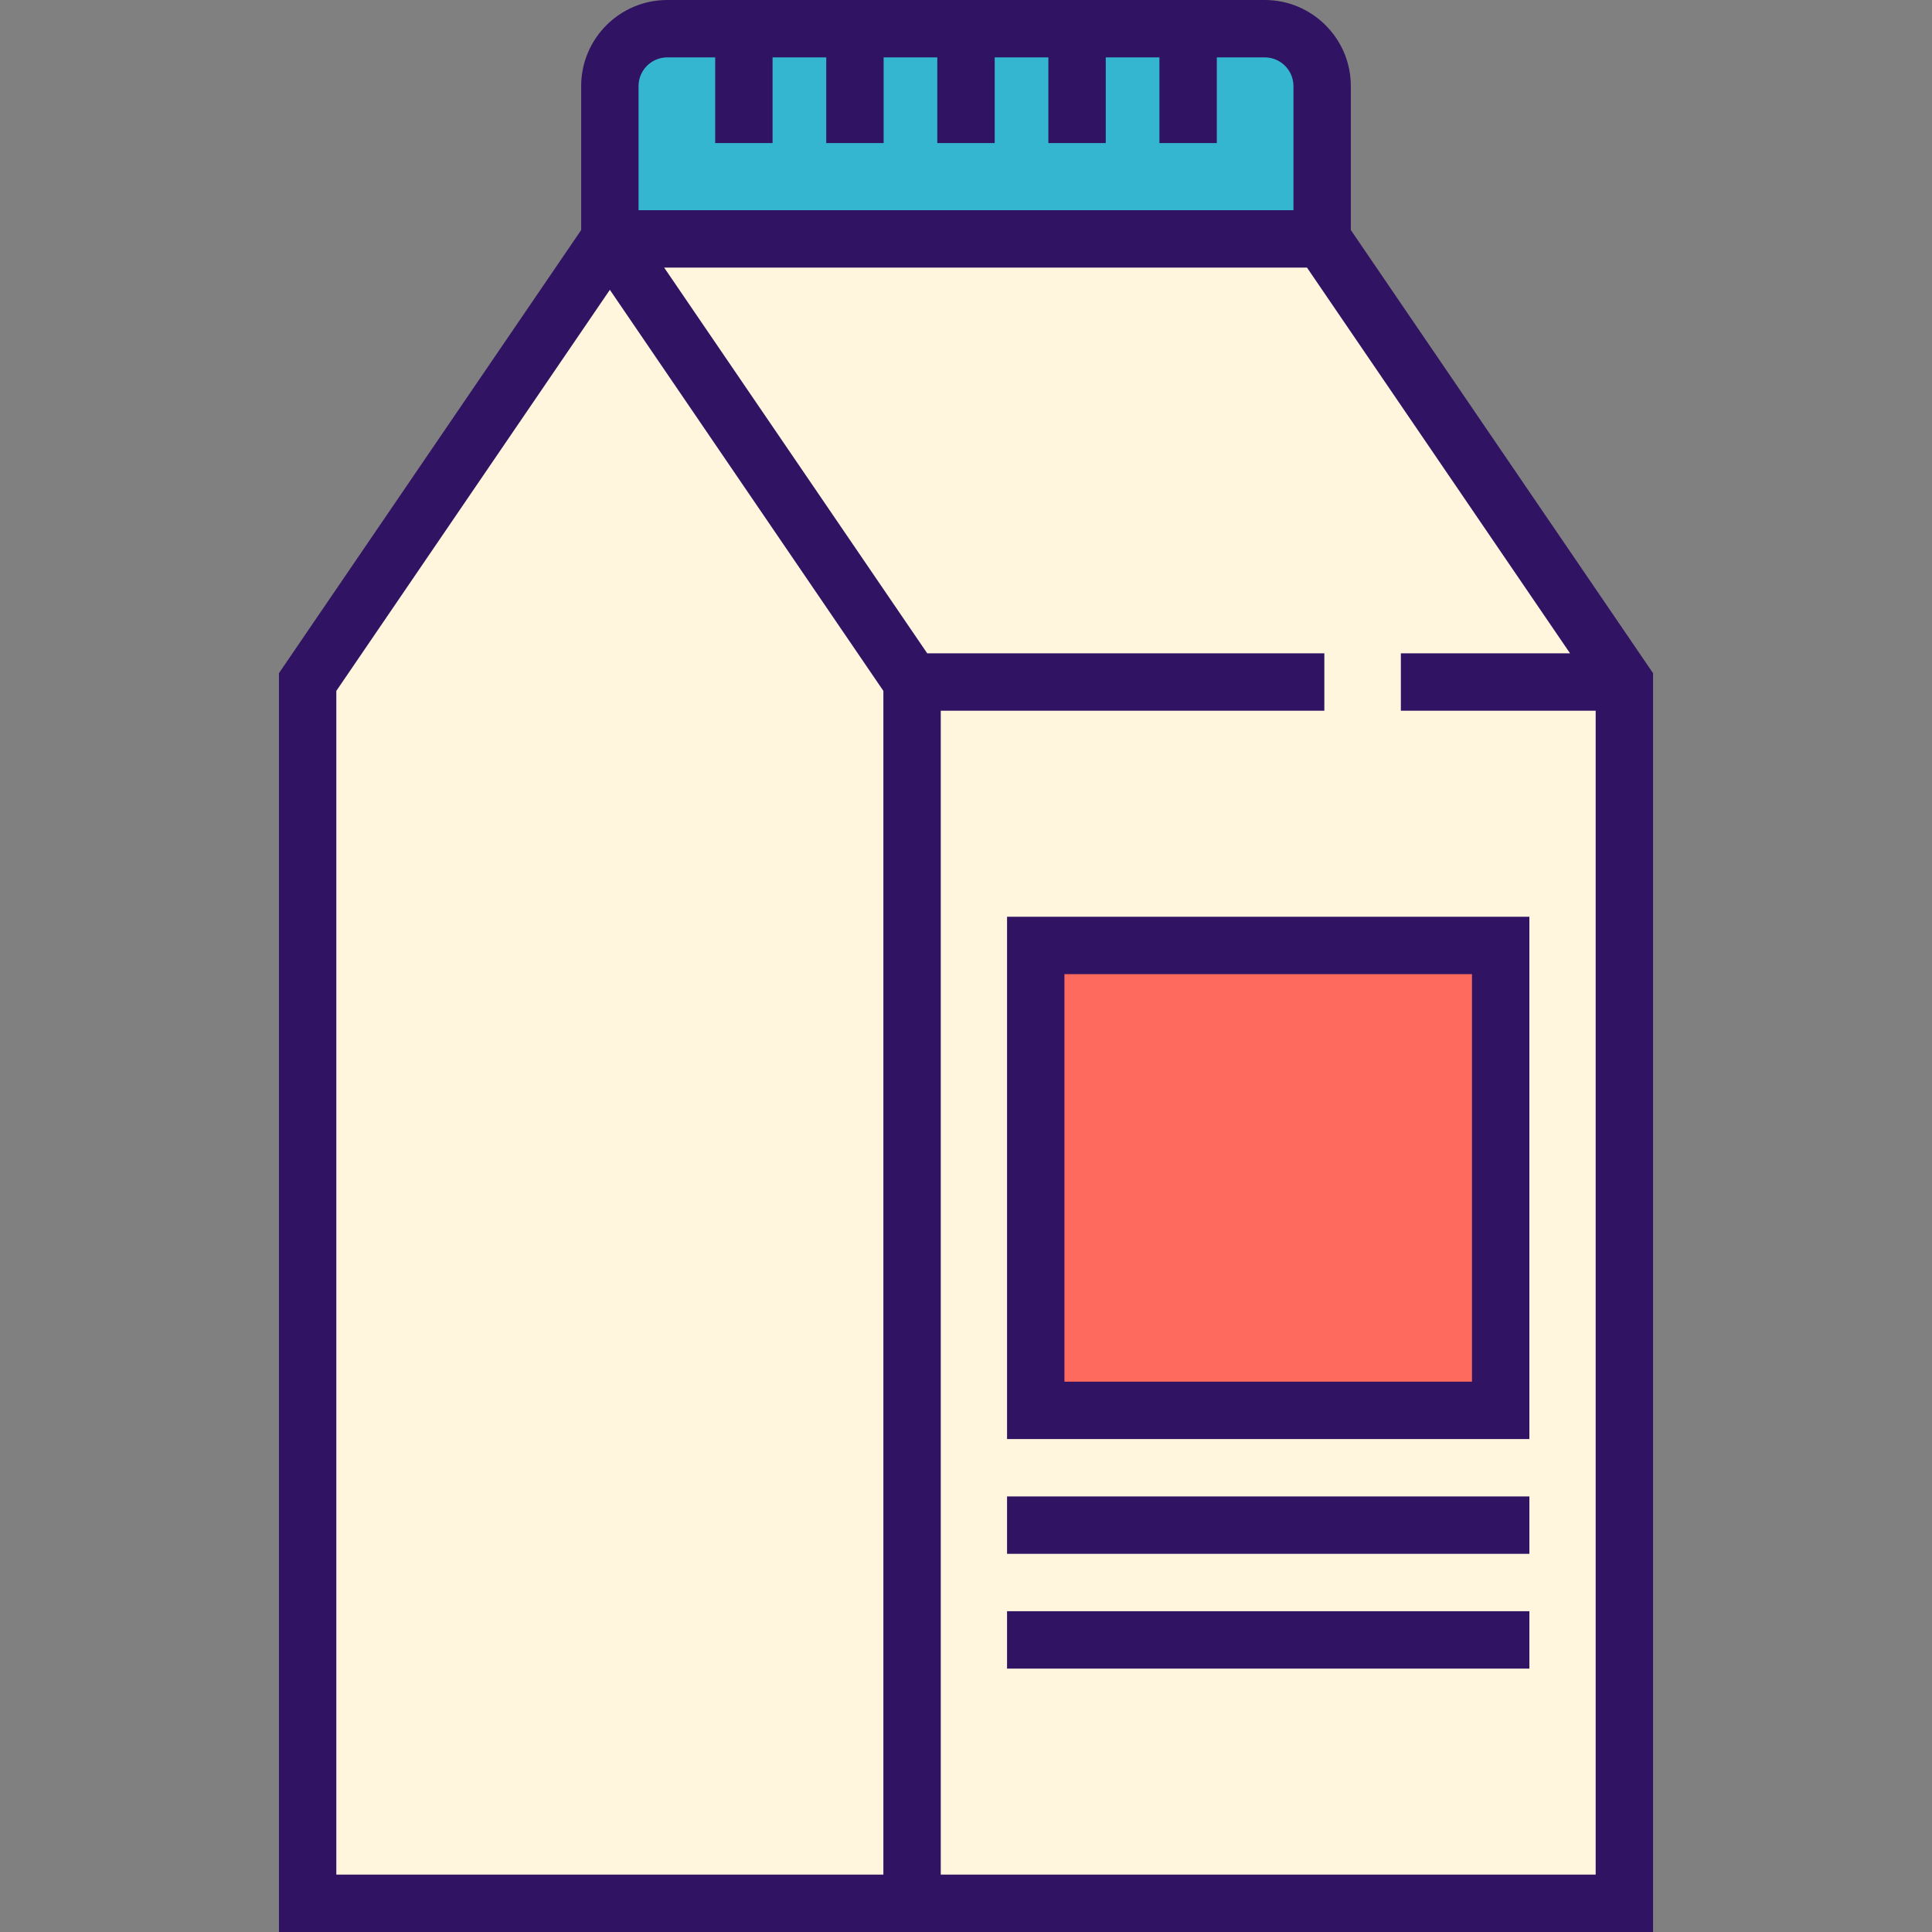
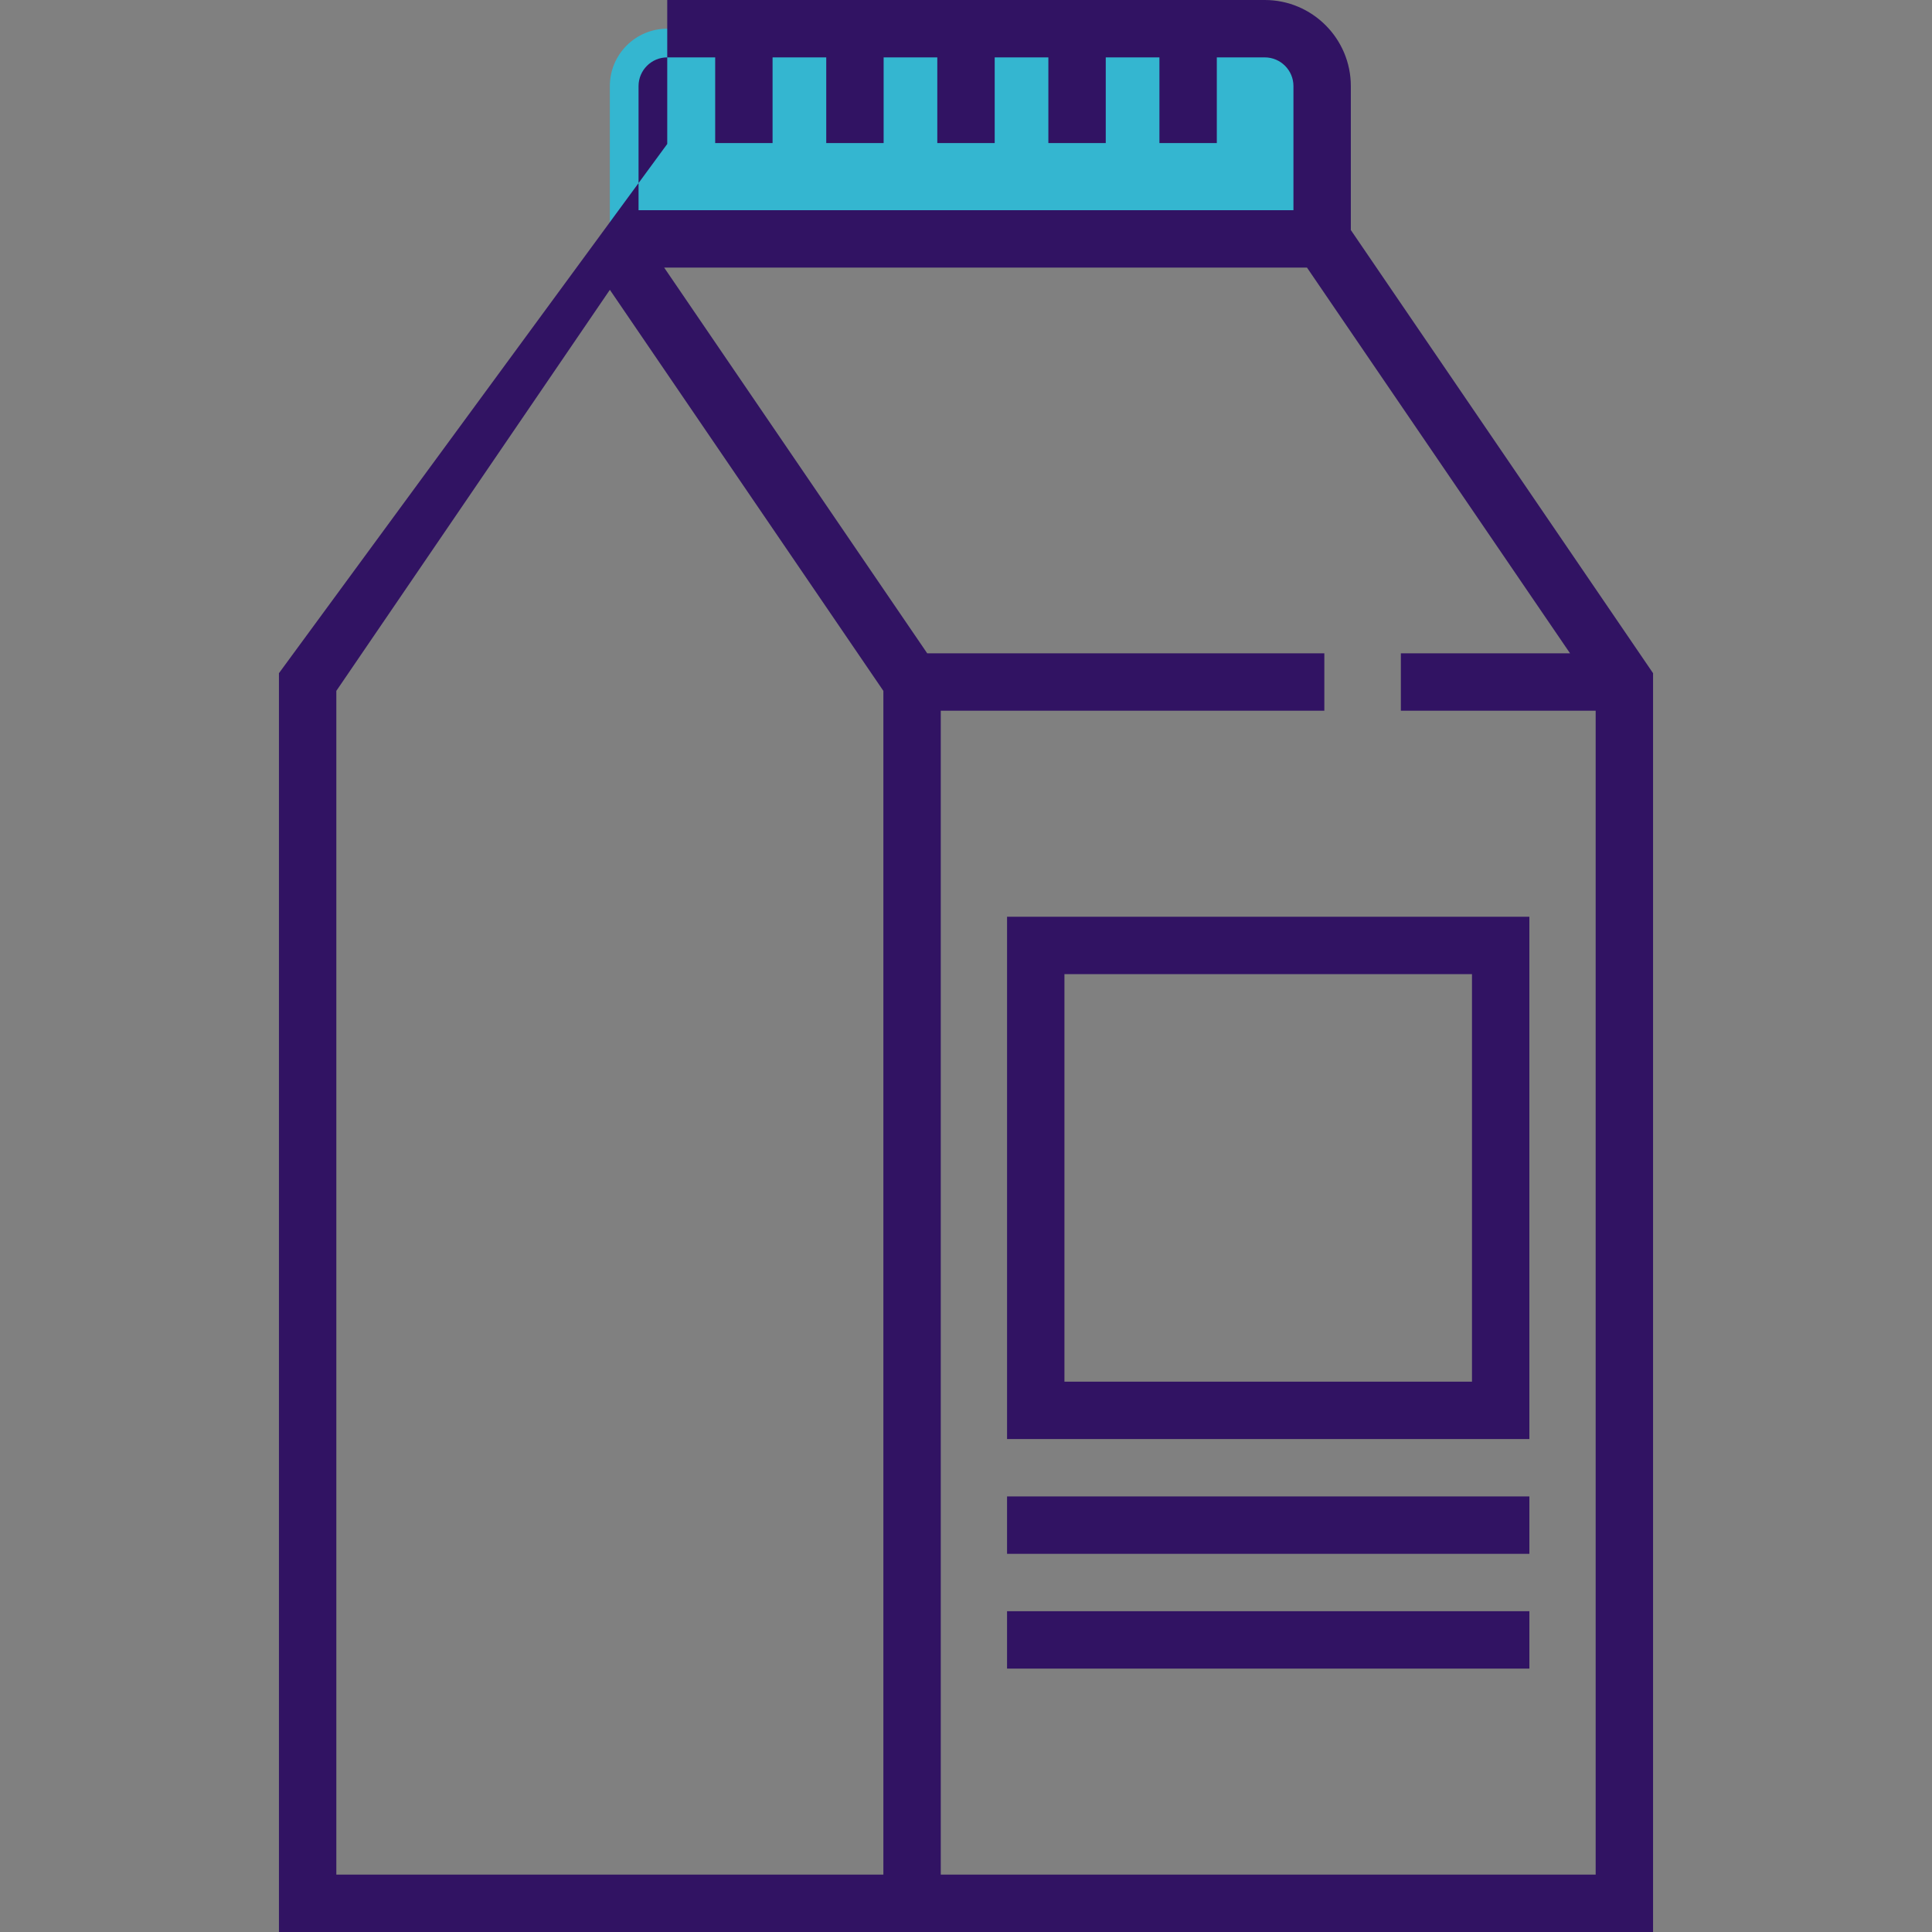
<svg xmlns="http://www.w3.org/2000/svg" version="1.1" id="Layer_1" viewBox="0 0 512 512" xml:space="preserve">
  <rect x="0" y="0" width="512" height="512" fill="#808080" stroke="none" />
-   <polygon style="fill:#FFF6DD;" points="161.618,63.31 350.382,63.31 430.473,180.746 430.473,504.396 241.707,504.396   81.527,504.396 81.527,180.746 " />
  <path style="fill:#34B6D0;" d="M161.618,63.31V22.812c0-8.399,6.809-15.208,15.208-15.208h158.349  c8.399,0,15.208,6.809,15.208,15.208V63.31H161.618z" />
-   <rect x="274.483" y="250.545" style="fill:#FF6A5E;" width="123.215" height="123.215" />
  <g>
-     <path style="fill:#311363;" d="M357.986,60.965V22.812C357.986,10.233,347.752,0,335.174,0H176.826   c-12.578,0-22.812,10.233-22.812,22.812v38.153L73.923,178.4V512h364.155V178.4L357.986,60.965z M169.222,22.812   c0-4.193,3.411-7.604,7.604-7.604h12.704v22.705h15.208V15.208h14.225v22.705h15.208V15.208h14.225v22.705h15.208V15.208h14.224   v22.705h15.208V15.208h14.225v22.705h15.208V15.208h12.704c4.193,0,7.604,3.411,7.604,7.604v32.894H169.222V22.812z    M89.131,183.092l72.487-106.287l72.485,106.287v313.7H89.131V183.092z M249.311,496.792V188.35h101.653v-15.208H245.726   L176.007,70.914h170.357l69.719,102.229h-44.841v15.208h51.627v308.442H249.311z" />
+     <path style="fill:#311363;" d="M357.986,60.965V22.812C357.986,10.233,347.752,0,335.174,0H176.826   v38.153L73.923,178.4V512h364.155V178.4L357.986,60.965z M169.222,22.812   c0-4.193,3.411-7.604,7.604-7.604h12.704v22.705h15.208V15.208h14.225v22.705h15.208V15.208h14.225v22.705h15.208V15.208h14.224   v22.705h15.208V15.208h14.225v22.705h15.208V15.208h12.704c4.193,0,7.604,3.411,7.604,7.604v32.894H169.222V22.812z    M89.131,183.092l72.487-106.287l72.485,106.287v313.7H89.131V183.092z M249.311,496.792V188.35h101.653v-15.208H245.726   L176.007,70.914h170.357l69.719,102.229h-44.841v15.208h51.627v308.442H249.311z" />
    <path style="fill:#311363;" d="M266.88,381.362h138.419V242.942H266.88V381.362z M282.088,258.15h108.004v108.004H282.088V258.15z" />
    <rect x="266.879" y="396.572" style="fill:#311363;" width="138.423" height="15.208" />
    <rect x="266.879" y="426.988" style="fill:#311363;" width="138.423" height="15.208" />
  </g>
</svg>